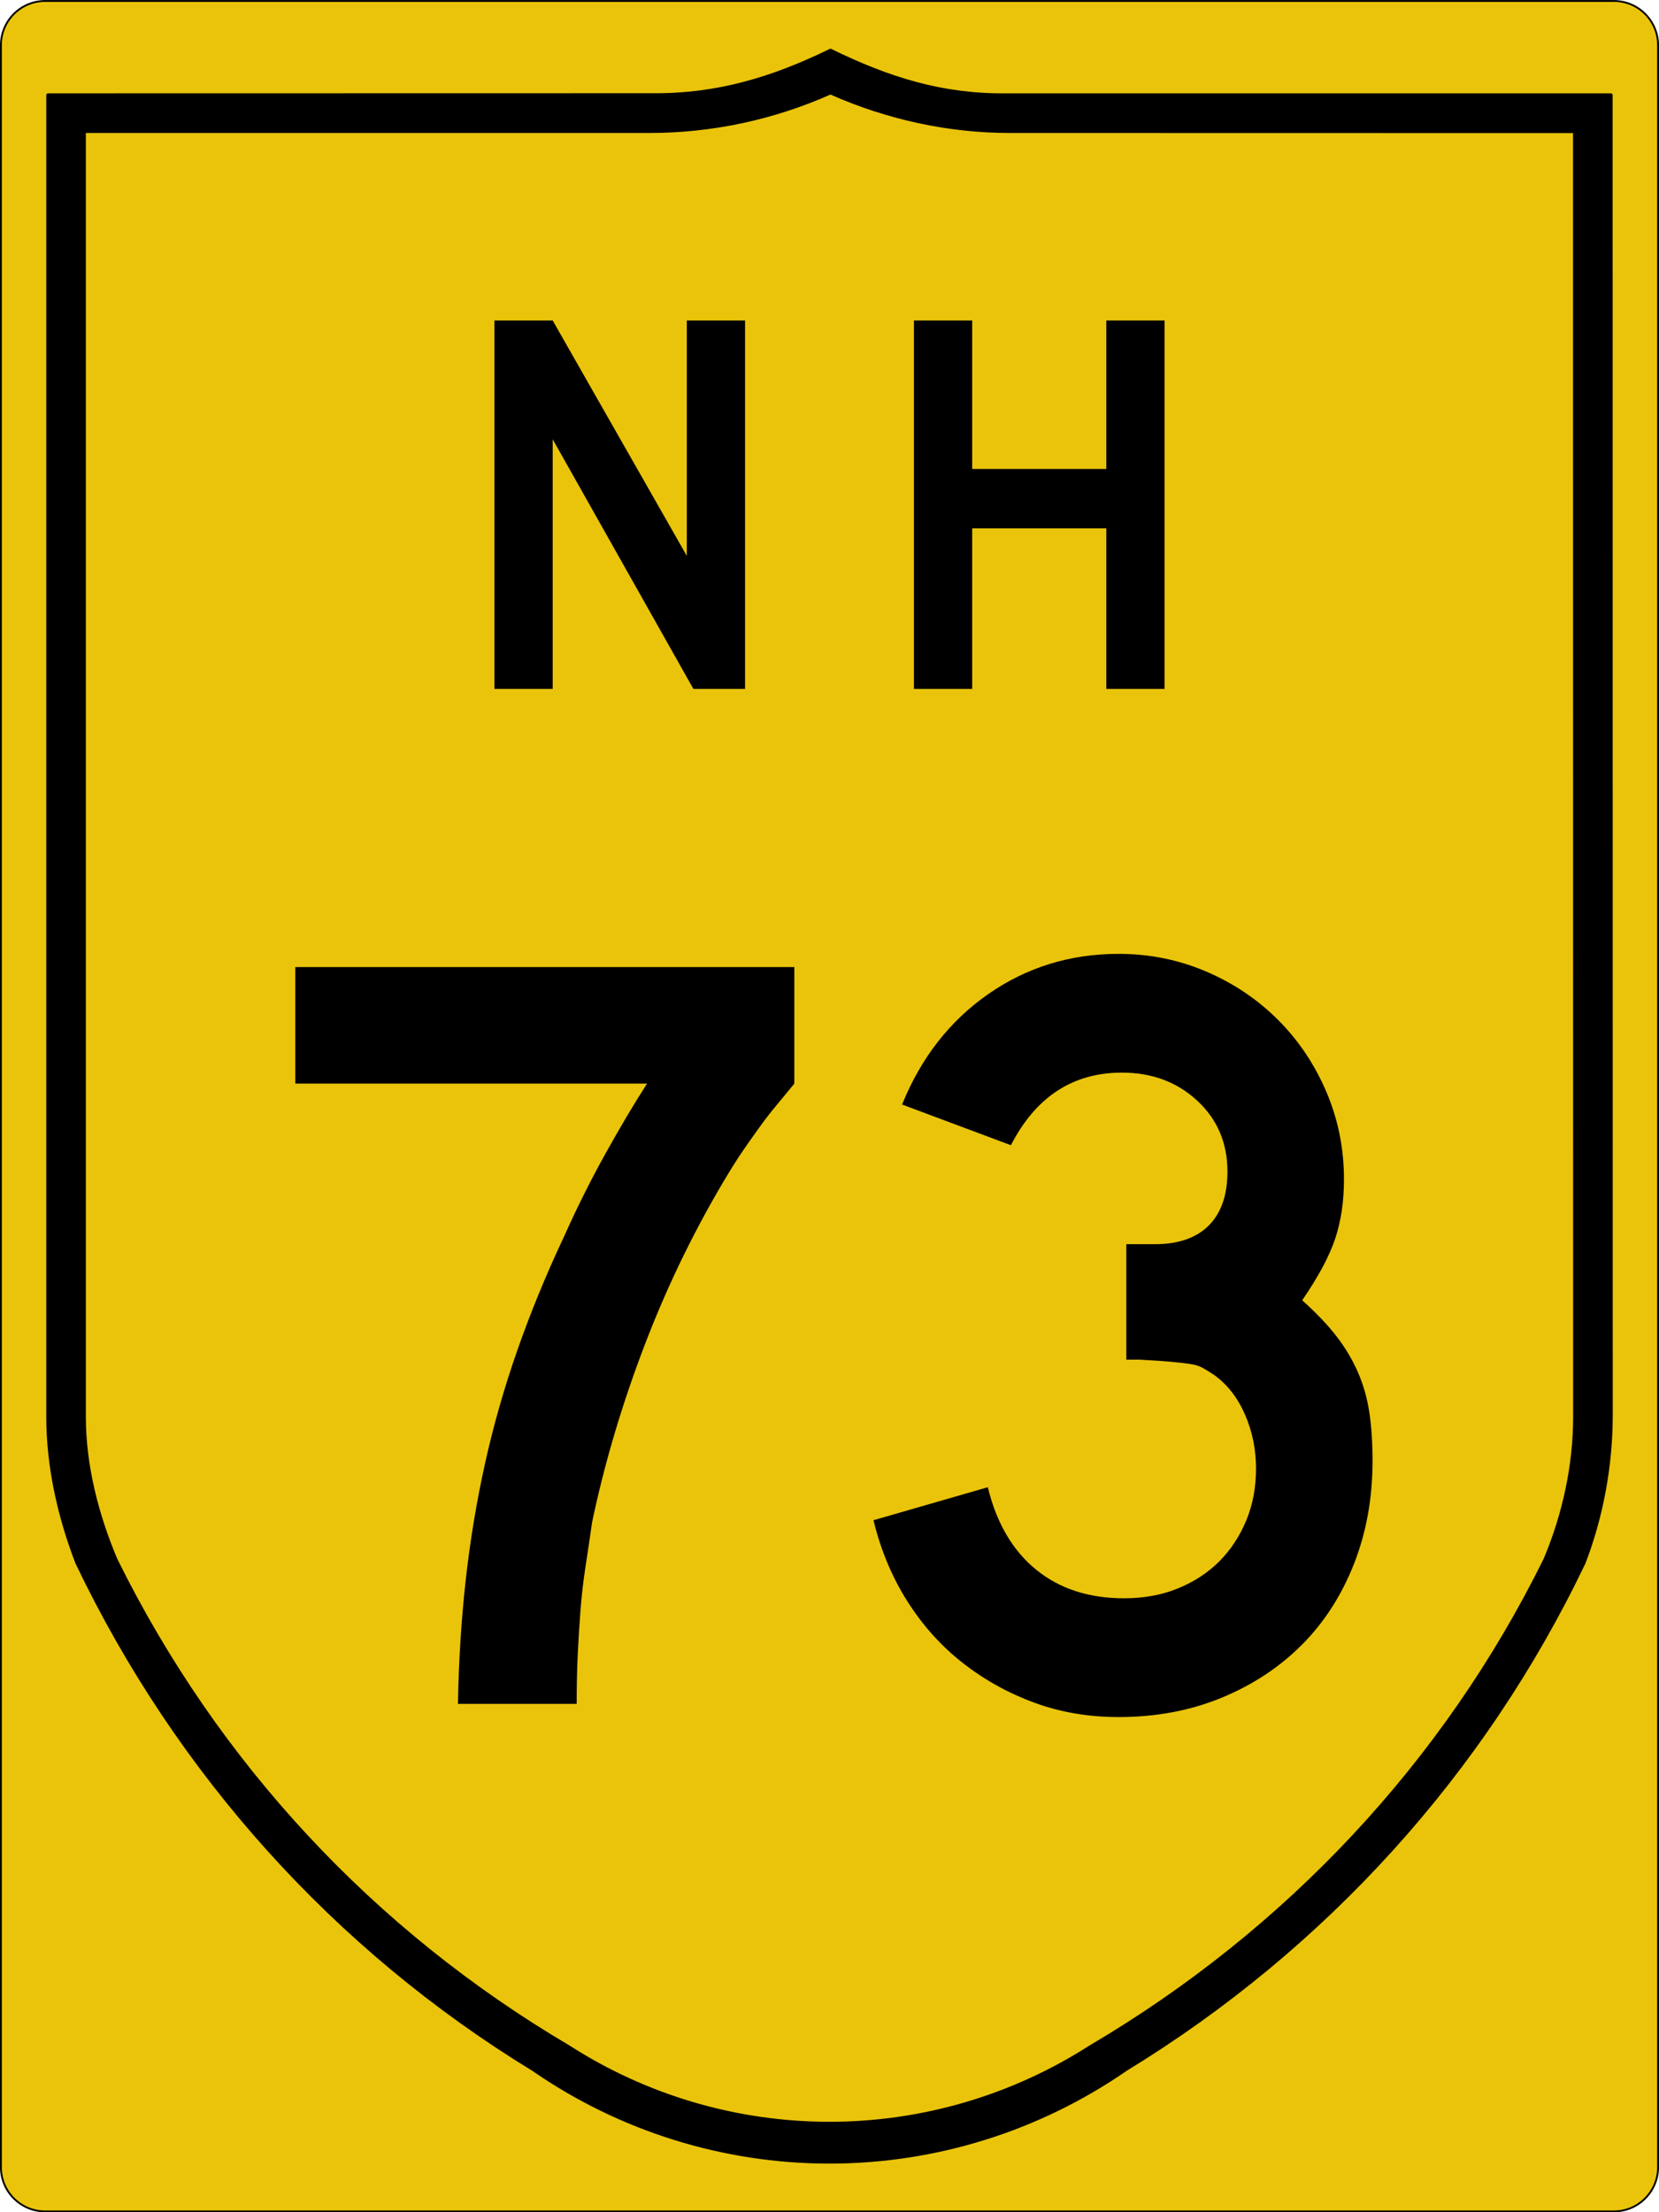
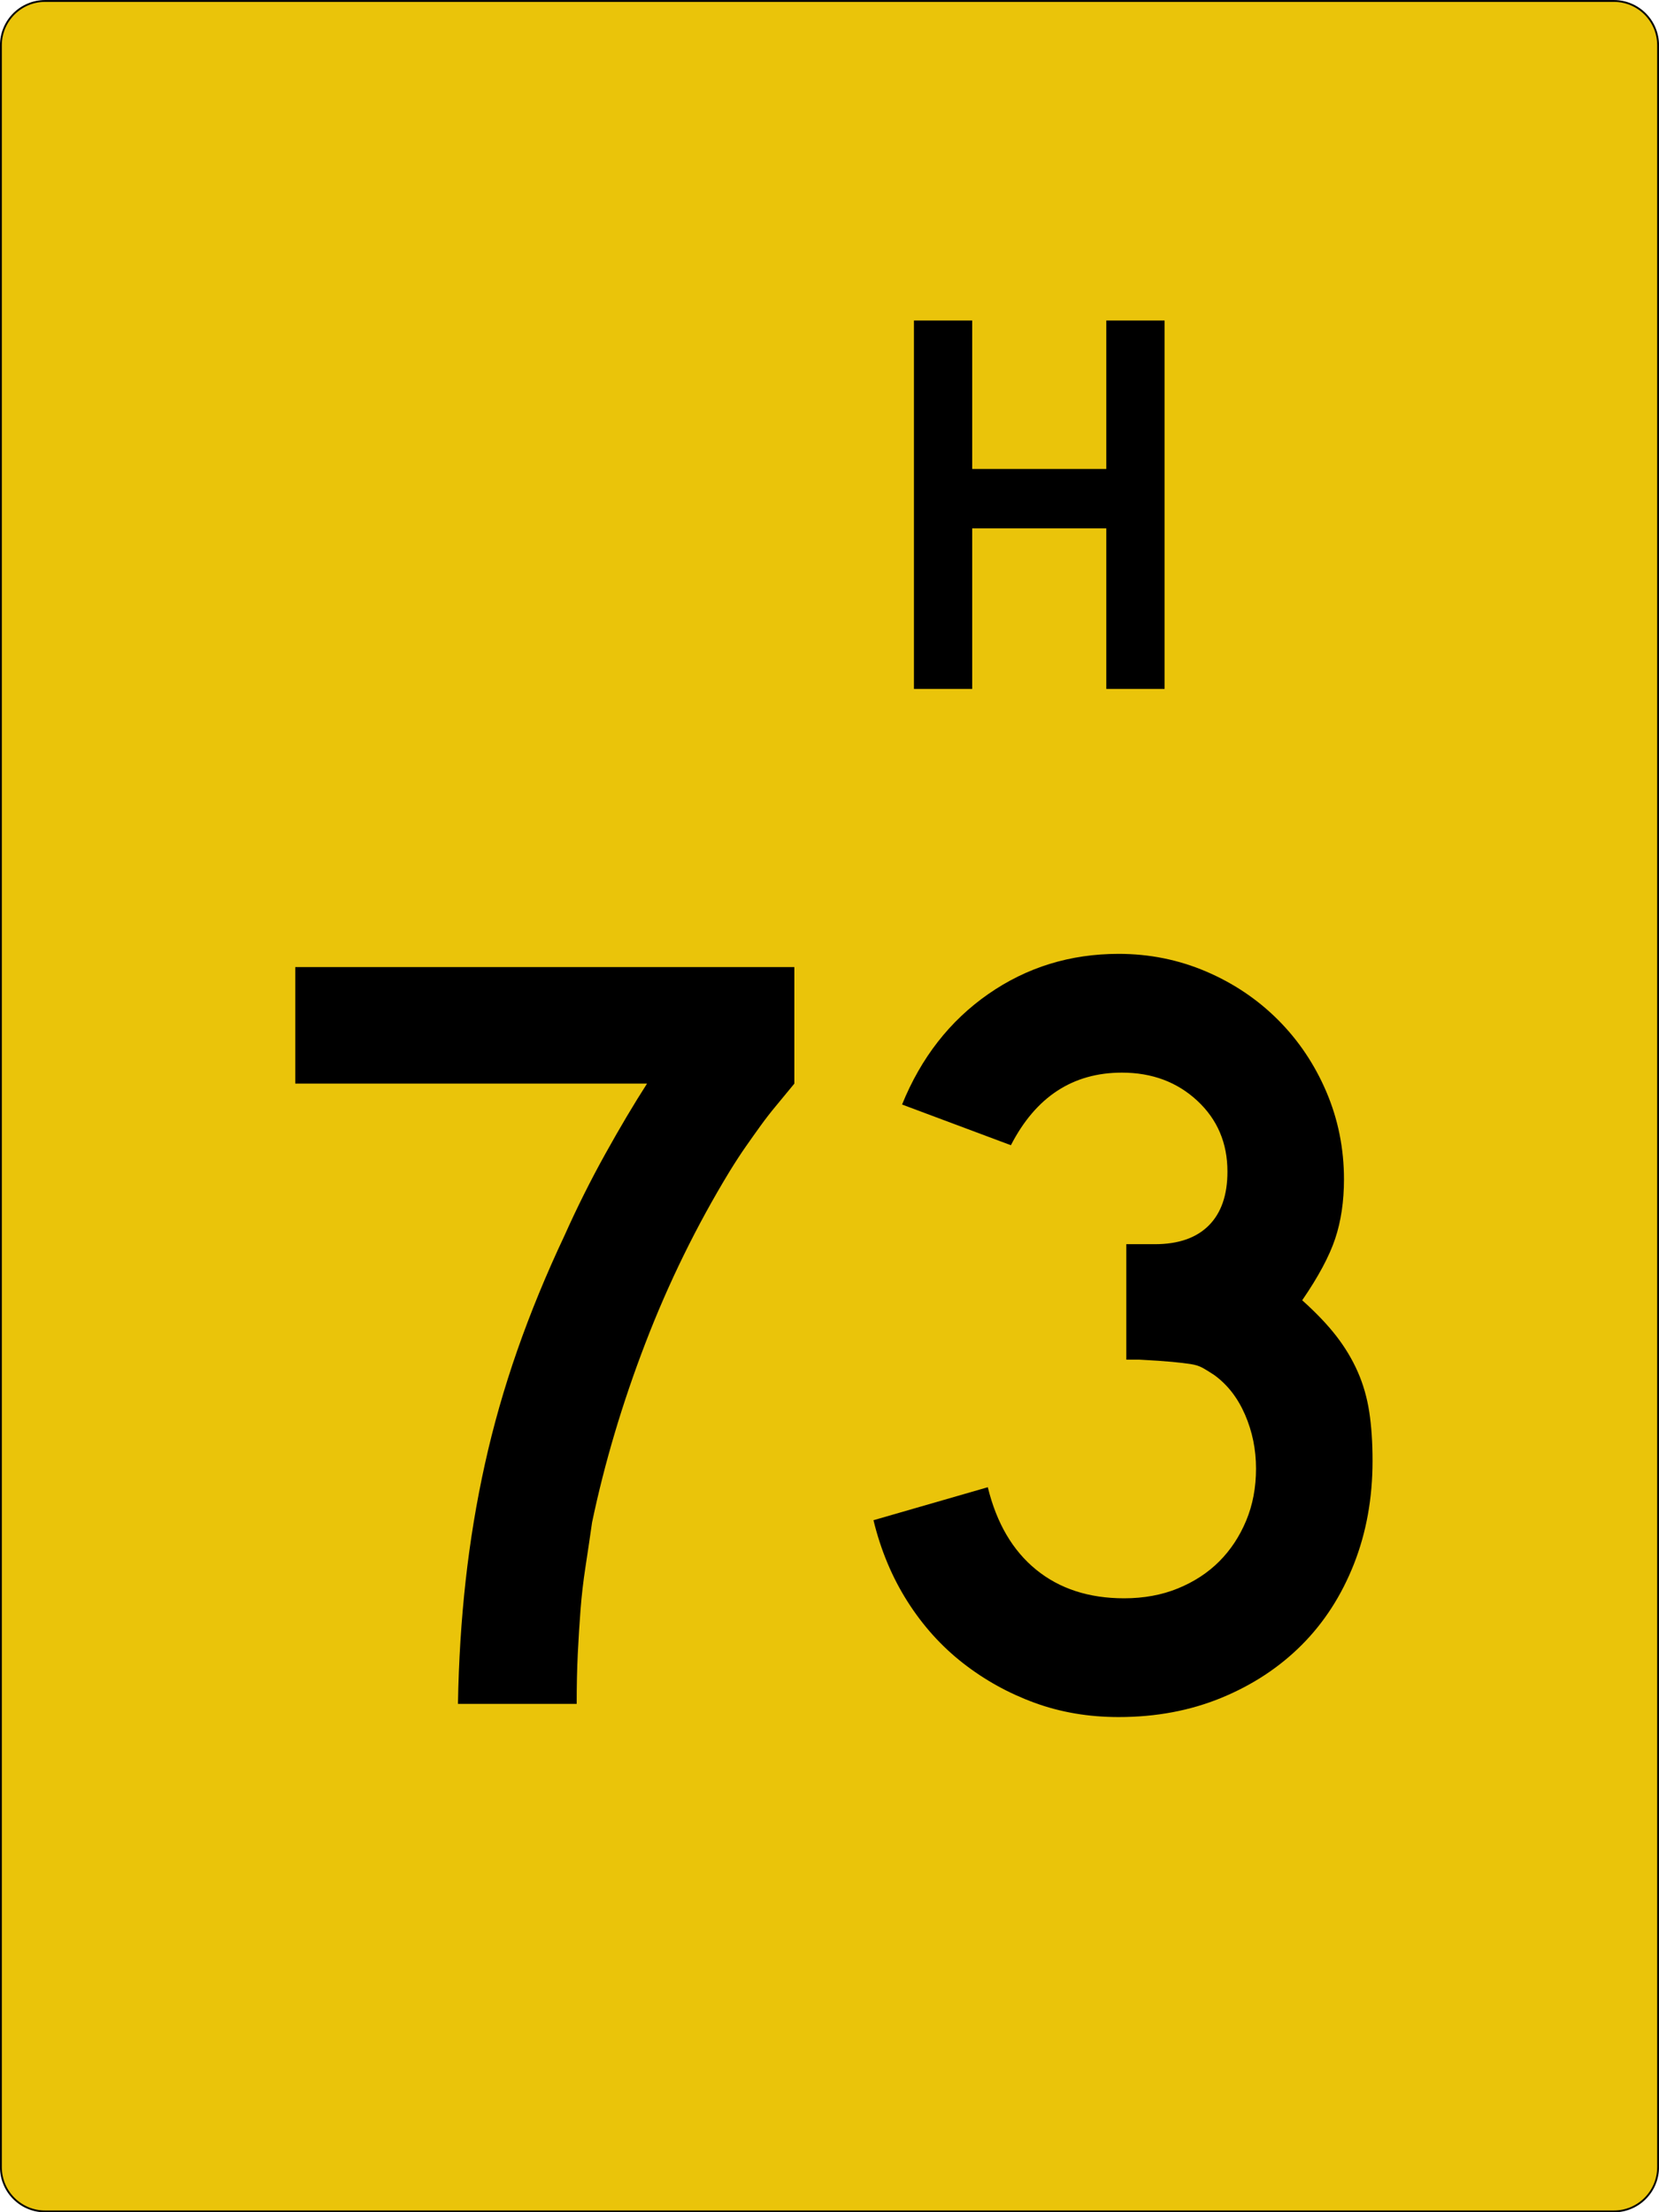
<svg xmlns="http://www.w3.org/2000/svg" version="1.1" id="svg4523" x="0px" y="0px" width="450.5px" height="600.5px" viewBox="0 0 450.5 600.5" enable-background="new 0 0 450.5 600.5" xml:space="preserve">
  <path id="rect4531" fill="#EAC40A" stroke="#000000" stroke-width="0.5" d="M12.25,0.264h426c6.627,0,12,5.373,12,12v576  c0,6.628-5.373,12-12,12h-426c-6.627,0-12-5.372-12-12v-576C0.25,5.637,5.623,0.264,12.25,0.264z" />
-   <path id="path3994" stroke="#000000" stroke-width="1.002" stroke-linecap="round" stroke-linejoin="round" d="M225.515,13.735  c-15.775,7.728-30.94,12.222-48.229,12.068L13.062,25.835v358.66c0.006,13.513,3.058,27.17,7.914,39.729  c27.285,56.979,69.948,104.548,123.845,137.464c23.632,16.347,51.678,25.104,80.414,25.104s56.804-8.765,80.477-25.136  c53.938-32.94,97.058-80.451,124.344-137.464c4.857-12.593,7.375-26.524,7.384-40.01l-0.031-358.349H273.184  C255.885,26.013,241.29,21.463,225.515,13.735z M225.515,25.118c15.555,6.921,32.294,10.49,48.728,10.478l153.413,0.031  l0.031,348.899c0,13.261-2.905,26.552-8.038,38.763c-27.311,55.374-70.305,101.03-123.503,132.35  c-21.174,13.586-45.774,20.801-70.911,20.801c-25.137,0-49.727-7.211-70.88-20.801c-53.178-31.323-95.657-76.967-122.973-132.318  c-5.139-12.188-8.578-25.545-8.568-38.825V35.596h153.444C193.266,35.607,209.96,32.039,225.515,25.118L225.515,25.118z" />
  <g enable-background="new    ">
    <path d="M210.776,300.112c-1.493,1.791-2.887,3.582-4.179,5.373c-1.296,1.791-2.64,3.685-4.03,5.671   c-1.395,1.992-2.887,4.282-4.478,6.866c-8.956,14.729-16.567,30.252-22.836,46.567c-6.269,16.319-11.096,32.537-14.478,48.656   c-0.597,4.18-1.194,8.209-1.791,12.09c-0.597,3.881-1.045,7.761-1.343,11.642c-0.299,3.881-0.55,7.864-0.747,11.94   c-0.2,4.081-0.298,8.61-0.298,13.582h-32.239c0.196-11.539,0.896-22.687,2.089-33.433c1.194-10.746,2.934-21.292,5.224-31.642   c2.285-10.346,5.224-20.645,8.806-30.896c3.583-10.248,7.859-20.645,12.836-31.194c3.382-7.561,7.062-14.926,11.045-22.09   c3.979-7.164,7.761-13.53,11.343-19.104H80.179V262.5h135.522v31.642C213.91,296.334,212.269,298.321,210.776,300.112z" />
    <path d="M372.713,396.53c0,10.148-1.693,19.505-5.074,28.06c-3.387,8.559-8.111,15.872-14.18,21.94   c-6.072,6.072-13.335,10.849-21.791,14.328c-8.461,3.479-17.762,5.224-27.91,5.224c-8.162,0-15.775-1.297-22.836-3.881   c-7.066-2.584-13.535-6.166-19.403-10.746c-5.872-4.575-10.896-10.149-15.075-16.716c-4.179-6.567-7.266-13.928-9.253-22.09   l31.044-8.955c2.389,9.753,6.764,17.215,13.135,22.388c6.367,5.178,14.328,7.762,23.881,7.762c5.373,0,10.247-0.896,14.627-2.688   c4.375-1.791,8.105-4.226,11.193-7.312c3.084-3.083,5.523-6.764,7.314-11.045c1.791-4.277,2.686-9.002,2.686-14.18   c0-5.172-0.998-10.047-2.984-14.627c-1.992-4.575-4.776-8.157-8.358-10.746c-1.194-0.793-2.239-1.441-3.134-1.94   c-0.896-0.494-1.992-0.844-3.284-1.045c-1.296-0.195-2.985-0.396-5.075-0.597c-2.089-0.195-5.027-0.396-8.805-0.597h-3.582v-32.239   v0.896h0.895h0.598h6.268c6.367,0,11.241-1.688,14.627-5.074c3.383-3.382,5.075-8.256,5.075-14.627   c0-7.762-2.737-14.179-8.209-19.254c-5.476-5.074-12.29-7.612-20.448-7.612c-13.334,0-23.386,6.567-30.148,19.702l-29.553-11.045   c5.173-12.733,12.985-22.733,23.434-30c10.447-7.262,22.238-10.896,35.373-10.896c8.357,0,16.268,1.595,23.73,4.776   c7.463,3.186,13.979,7.565,19.553,13.134c5.568,5.574,9.949,12.09,13.135,19.553c3.181,7.463,4.775,15.373,4.775,23.731   c0,5.97-0.797,11.343-2.388,16.119c-1.595,4.776-4.581,10.35-8.956,16.716c3.779,3.387,6.866,6.619,9.254,9.702   c2.389,3.088,4.329,6.319,5.821,9.701c1.493,3.387,2.538,7.015,3.134,10.896C372.414,387.127,372.713,391.558,372.713,396.53z" />
  </g>
  <g id="text5063">
-     <path id="path5103" d="M188.292,187l-38.209-67.761V187h-15.821V87h15.821l36.418,63.881V87h15.821v100H188.292" />
    <path id="path5105" d="M300.418,187v-43.582H264V187h-15.821V87H264v40.298h36.418V87h15.82v100H300.418" />
  </g>
</svg>